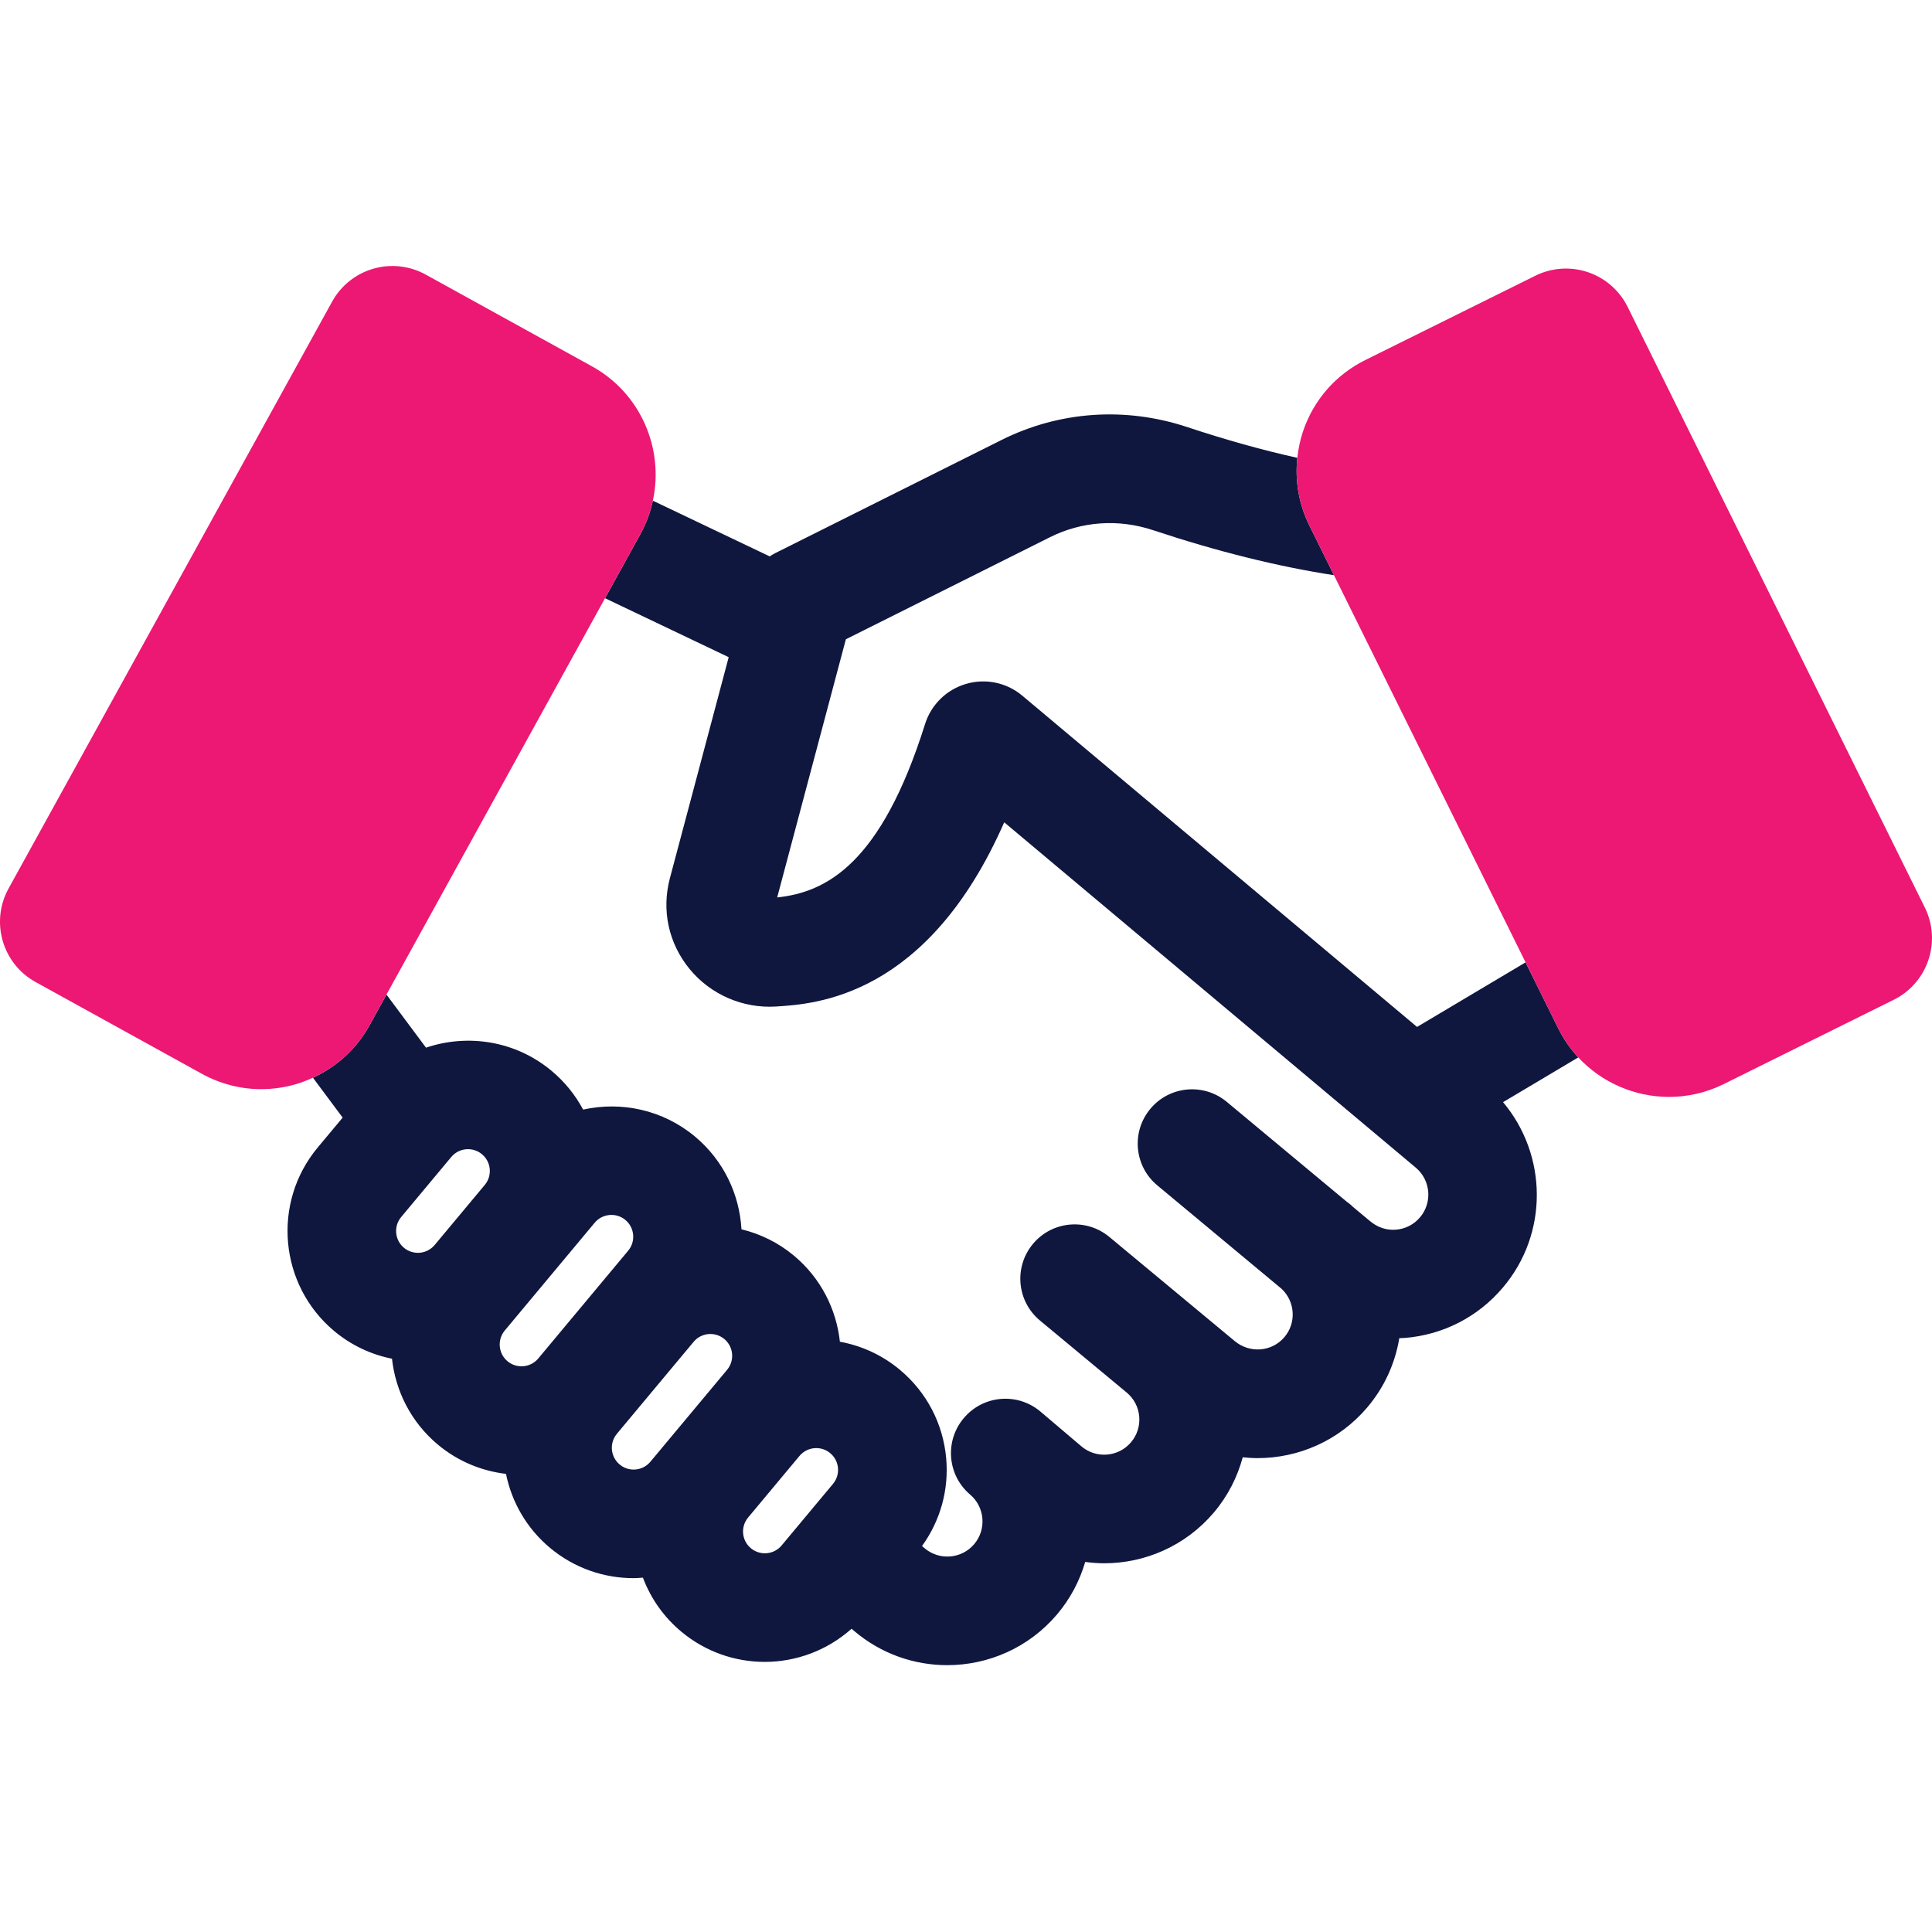
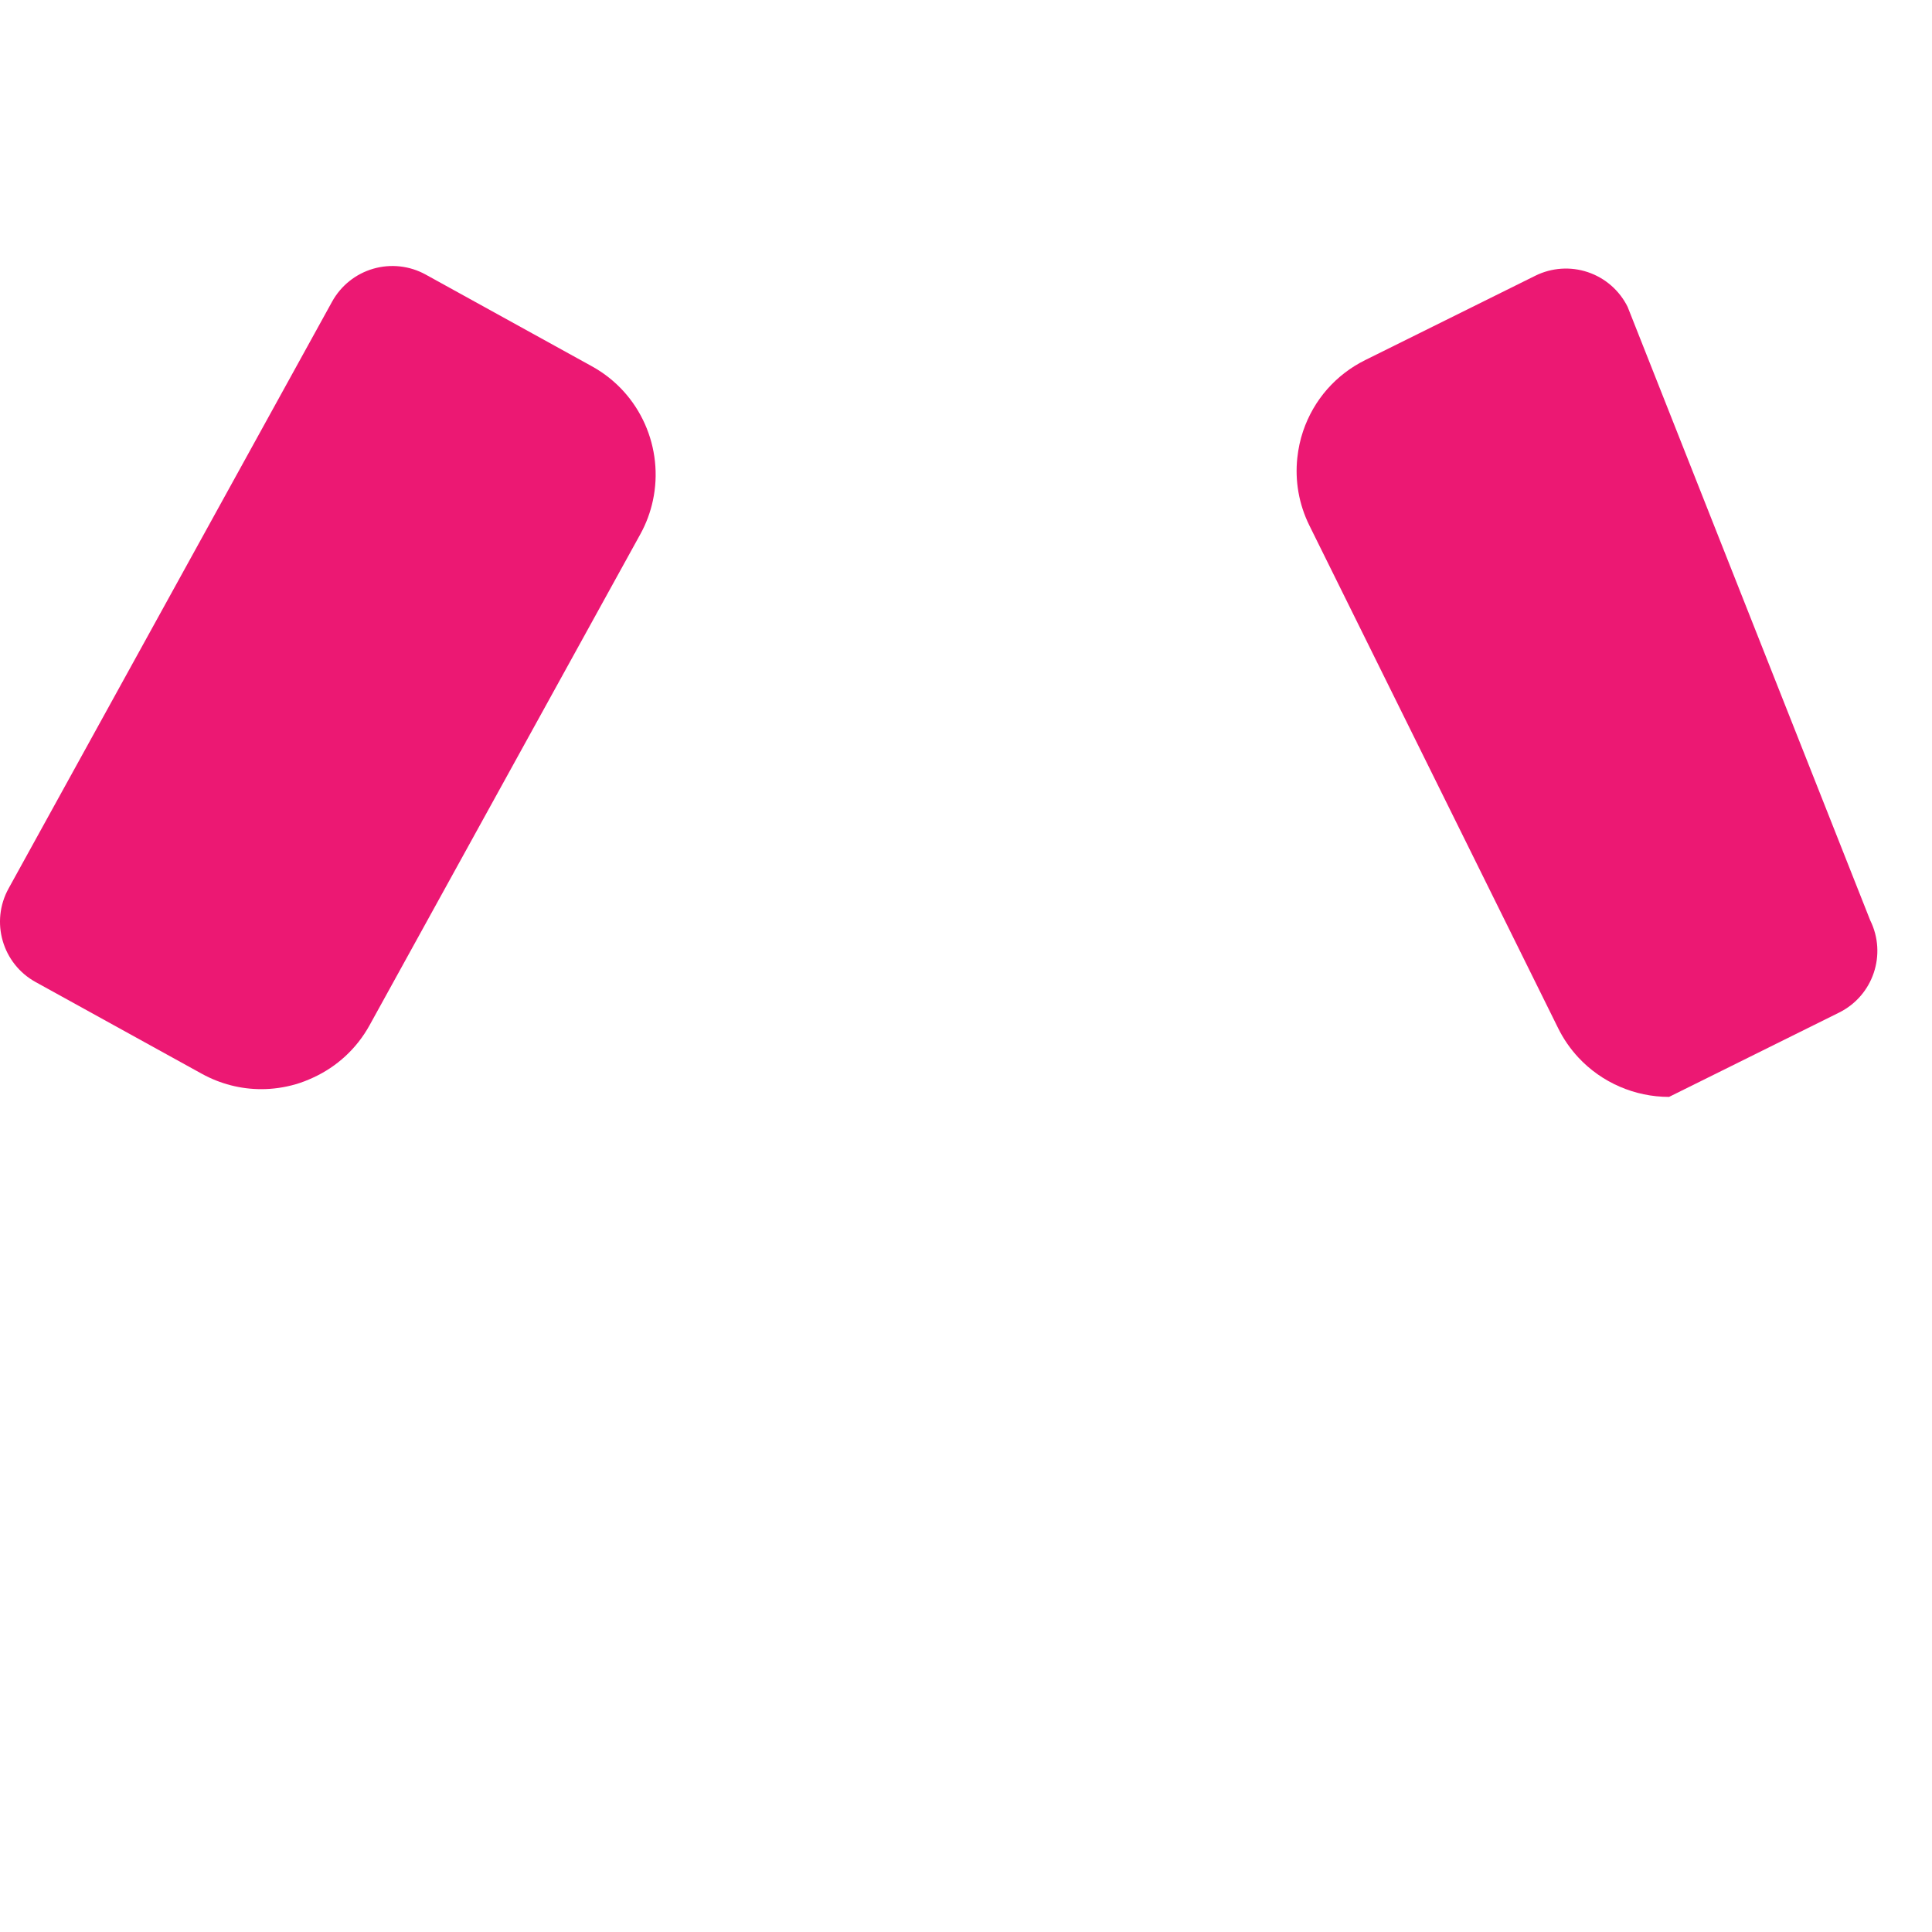
<svg xmlns="http://www.w3.org/2000/svg" version="1.1" id="Layer_1" x="0px" y="0px" viewBox="0 0 200 200" style="enable-background:new 0 0 200 200;" xml:space="preserve">
  <style type="text/css"> .st0{fill:#FF0072;} .st1{fill:#051540;} .st2{fill:#0F173F;} .st3{fill:#EC1873;} </style>
  <g>
    <g>
-       <path class="st2" d="M157.927,99.624l-11.234,6.683l-40.867-34.293c-1.617-1.356-3.792-1.811-5.817-1.219 c-2.031,0.594-3.62,2.155-4.251,4.169c-4.558,14.494-10.229,17.397-15.304,17.939l7.068-26.568 c0.003-0.011,0.006-0.021,0.009-0.032l0.034-0.126l21.126-10.565c3.312-1.657,7.106-1.913,10.68-0.726 c6.654,2.211,12.926,3.766,18.722,4.659l-2.545-5.143c-1.091-2.205-1.505-4.62-1.25-7.007 c-3.604-0.8-7.406-1.859-11.383-3.181c-6.422-2.133-13.26-1.658-19.255,1.34L80.267,57.252 c-0.205,0.102-0.4,0.22-0.589,0.345l-12.093-5.766c-0.256,1.179-0.677,2.342-1.288,3.452l-3.664,6.645 l12.802,6.104l-6.086,22.876c-0.882,3.32-0.14,6.746,2.036,9.401c2.169,2.647,5.519,4.102,8.943,3.886 c4.087-0.254,15.68-0.976,23.63-19.07l42.62,35.764c1.531,1.3,1.719,3.602,0.419,5.133 c-0.629,0.742-1.51,1.194-2.48,1.273c-0.964,0.08-1.912-0.224-2.695-0.889l-1.757-1.463 c-0.083-0.074-0.158-0.155-0.243-0.228c-0.122-0.104-0.249-0.197-0.378-0.289l-12.447-10.36 c-2.386-1.985-5.931-1.663-7.918,0.725c-1.987,2.386-1.663,5.932,0.725,7.918l12.863,10.706 c1.406,1.317,1.556,3.52,0.296,5.004c-1.299,1.532-3.603,1.718-5.179,0.381l-3.801-3.157 c-0.016-0.014-0.029-0.029-0.045-0.043c-0.025-0.021-0.051-0.038-0.076-0.058l-9.023-7.495 c-2.39-1.985-5.934-1.656-7.917,0.733c-1.984,2.389-1.657,5.934,0.733,7.918l9.032,7.502 c0.725,0.628,1.169,1.496,1.247,2.453c0.079,0.969-0.224,1.911-0.854,2.653c-0.629,0.741-1.51,1.193-2.48,1.272 c-0.968,0.078-1.911-0.223-2.653-0.853l-4.23-3.591c-2.368-2.009-5.915-1.722-7.925,0.647 c-0.001,0.001-0.002,0.002-0.003,0.003c-0.003,0.003-0.005,0.005-0.008,0.008 c-2.01,2.367-1.721,5.915,0.646,7.926c1.531,1.3,1.719,3.603,0.419,5.134 c-1.298,1.53-3.601,1.72-5.132,0.419l-0.267-0.226c1.904-2.636,2.796-5.827,2.501-9.097 c-0.325-3.592-2.029-6.843-4.798-9.153c-1.847-1.542-3.99-2.496-6.203-2.9 c-0.364-3.356-1.967-6.582-4.758-8.911c-1.631-1.361-3.494-2.255-5.431-2.728 c-0.207-3.6-1.829-7.111-4.811-9.599c-3.337-2.784-7.632-3.667-11.581-2.792 c-0.809-1.516-1.908-2.879-3.267-4.013c-3.743-3.123-8.688-3.856-12.998-2.397l-4.092-5.496l-1.747,3.169 c-1.338,2.428-3.388,4.303-5.866,5.436l3.076,4.131l-2.577,3.088c-4.77,5.717-4,14.249,1.717,19.02 c1.782,1.486,3.838,2.424,5.968,2.852c0.367,3.351,1.969,6.572,4.756,8.897c2.08,1.736,4.535,2.726,7.044,3.023 c0.59,2.899,2.122,5.626,4.565,7.665c2.521,2.104,5.588,3.13,8.639,3.13c0.324,0,0.647-0.029,0.971-0.052 c0.811,2.153,2.158,4.076,3.973,5.59c2.521,2.104,5.588,3.13,8.639,3.13c3.242,0,6.457-1.174,8.986-3.431 l0.281,0.239c2.795,2.372,6.217,3.531,9.623,3.531c4.223,0,8.42-1.783,11.361-5.246 c1.392-1.64,2.356-3.498,2.923-5.441c0.648,0.085,1.298,0.141,1.949,0.141 c4.222-0,8.419-1.782,11.36-5.246c1.46-1.72,2.444-3.681,2.998-5.727 c0.508,0.052,1.018,0.087,1.527,0.087c4.222-0,8.419-1.782,11.36-5.246 c1.766-2.079,2.885-4.549,3.321-7.172c0.192-0.008,0.383-0.008,0.576-0.024 c3.964-0.324,7.564-2.171,10.137-5.203c4.759-5.606,4.623-13.736,0.028-19.206l7.787-4.633 c-0.82-0.883-1.527-1.896-2.087-3.03L157.927,99.624z M49.895,119.486c0.625,0.521,0.771,1.182,0.802,1.53 c0.031,0.348,0.006,1.024-0.515,1.65l-5.141,6.162l-0.044,0.053c-0.798,0.956-2.223,1.086-3.181,0.288 c-0.956-0.798-1.085-2.225-0.287-3.181l5.185-6.215C47.512,118.817,48.938,118.688,49.895,119.486z M52.252,137.737l9.309-11.158v0c0.798-0.955,2.224-1.085,3.181-0.288c0.956,0.798,1.085,2.225,0.287,3.181 l-8.14,9.757l-1.169,1.401c-0.797,0.956-2.223,1.085-3.181,0.287C51.583,140.12,51.455,138.693,52.252,137.737z M64.148,151.606c-0.625-0.522-0.771-1.183-0.802-1.531c-0.031-0.348-0.006-1.024,0.515-1.65l7.888-9.455 l0.054-0.065c0.799-0.955,2.223-1.085,3.181-0.287c0.956,0.798,1.085,2.225,0.287,3.181l-7.942,9.519 c-0.521,0.625-1.183,0.771-1.531,0.803C65.449,152.154,64.773,152.127,64.148,151.606z M77.731,160.273 c-0.625-0.521-0.771-1.182-0.802-1.53c-0.031-0.348-0.006-1.024,0.515-1.65l5.32-6.376 c0.798-0.956,2.224-1.085,3.181-0.287c0.625,0.521,0.771,1.182,0.802,1.53 c0.031,0.348,0.006,1.024-0.515,1.65l-5.32,6.376C80.113,160.942,78.687,161.07,77.731,160.273z" />
-     </g>
+       </g>
    <g>
-       <path class="st3" d="M168.492,31.769c-0.839-1.696-2.318-2.988-4.11-3.593c-1.792-0.605-3.752-0.473-5.446,0.368 l-17.593,8.723c-3.062,1.514-5.352,4.13-6.447,7.366c-0.307,0.907-0.498,1.832-0.598,2.761 c-0.256,2.387,0.159,4.802,1.25,7.007l2.545,5.143l19.834,40.079l3.369,6.809 c0.56,1.134,1.268,2.147,2.087,3.03c2.436,2.624,5.867,4.089,9.397,4.089c1.903,0,3.836-0.426,5.655-1.325 l17.601-8.728c3.525-1.748,4.968-6.022,3.223-9.549L168.492,31.769z" />
+       <path class="st3" d="M168.492,31.769c-0.839-1.696-2.318-2.988-4.11-3.593c-1.792-0.605-3.752-0.473-5.446,0.368 l-17.593,8.723c-3.062,1.514-5.352,4.13-6.447,7.366c-0.307,0.907-0.498,1.832-0.598,2.761 c-0.256,2.387,0.159,4.802,1.25,7.007l2.545,5.143l19.834,40.079l3.369,6.809 c0.56,1.134,1.268,2.147,2.087,3.03c2.436,2.624,5.867,4.089,9.397,4.089l17.601-8.728c3.525-1.748,4.968-6.022,3.223-9.549L168.492,31.769z" />
    </g>
    <g>
      <path class="st3" d="M38.261,106.128l1.747-3.169l22.624-41.031l3.664-6.645c0.611-1.11,1.033-2.273,1.288-3.452 c1.168-5.384-1.253-11.127-6.316-13.916L44.068,28.424c-1.656-0.914-3.608-1.132-5.424-0.607 c-1.817,0.525-3.35,1.751-4.264,3.407L0.887,91.978c-1.9,3.447-0.647,7.782,2.799,9.683l17.206,9.495 c1.916,1.056,4.023,1.593,6.152,1.593c1.194,0,2.396-0.169,3.576-0.511c0.616-0.178,1.204-0.413,1.776-0.675 C34.873,110.431,36.924,108.556,38.261,106.128z" />
    </g>
  </g>
</svg>